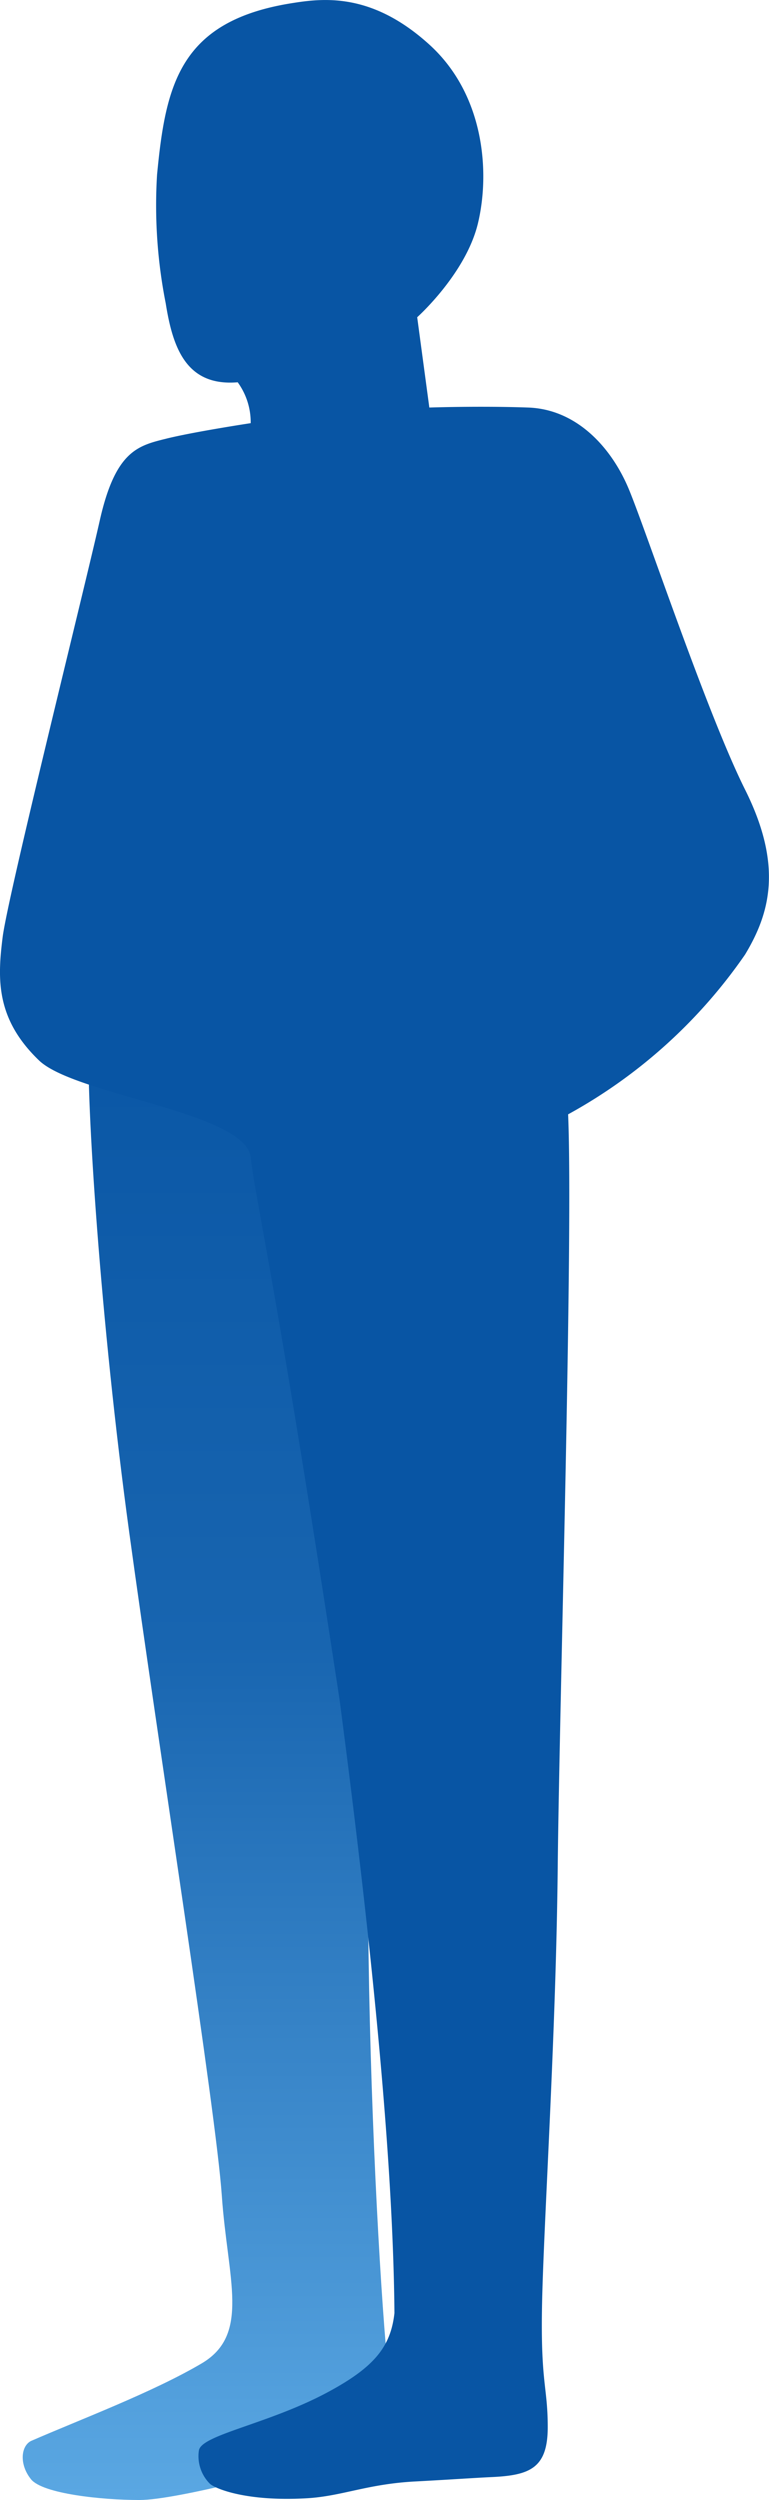
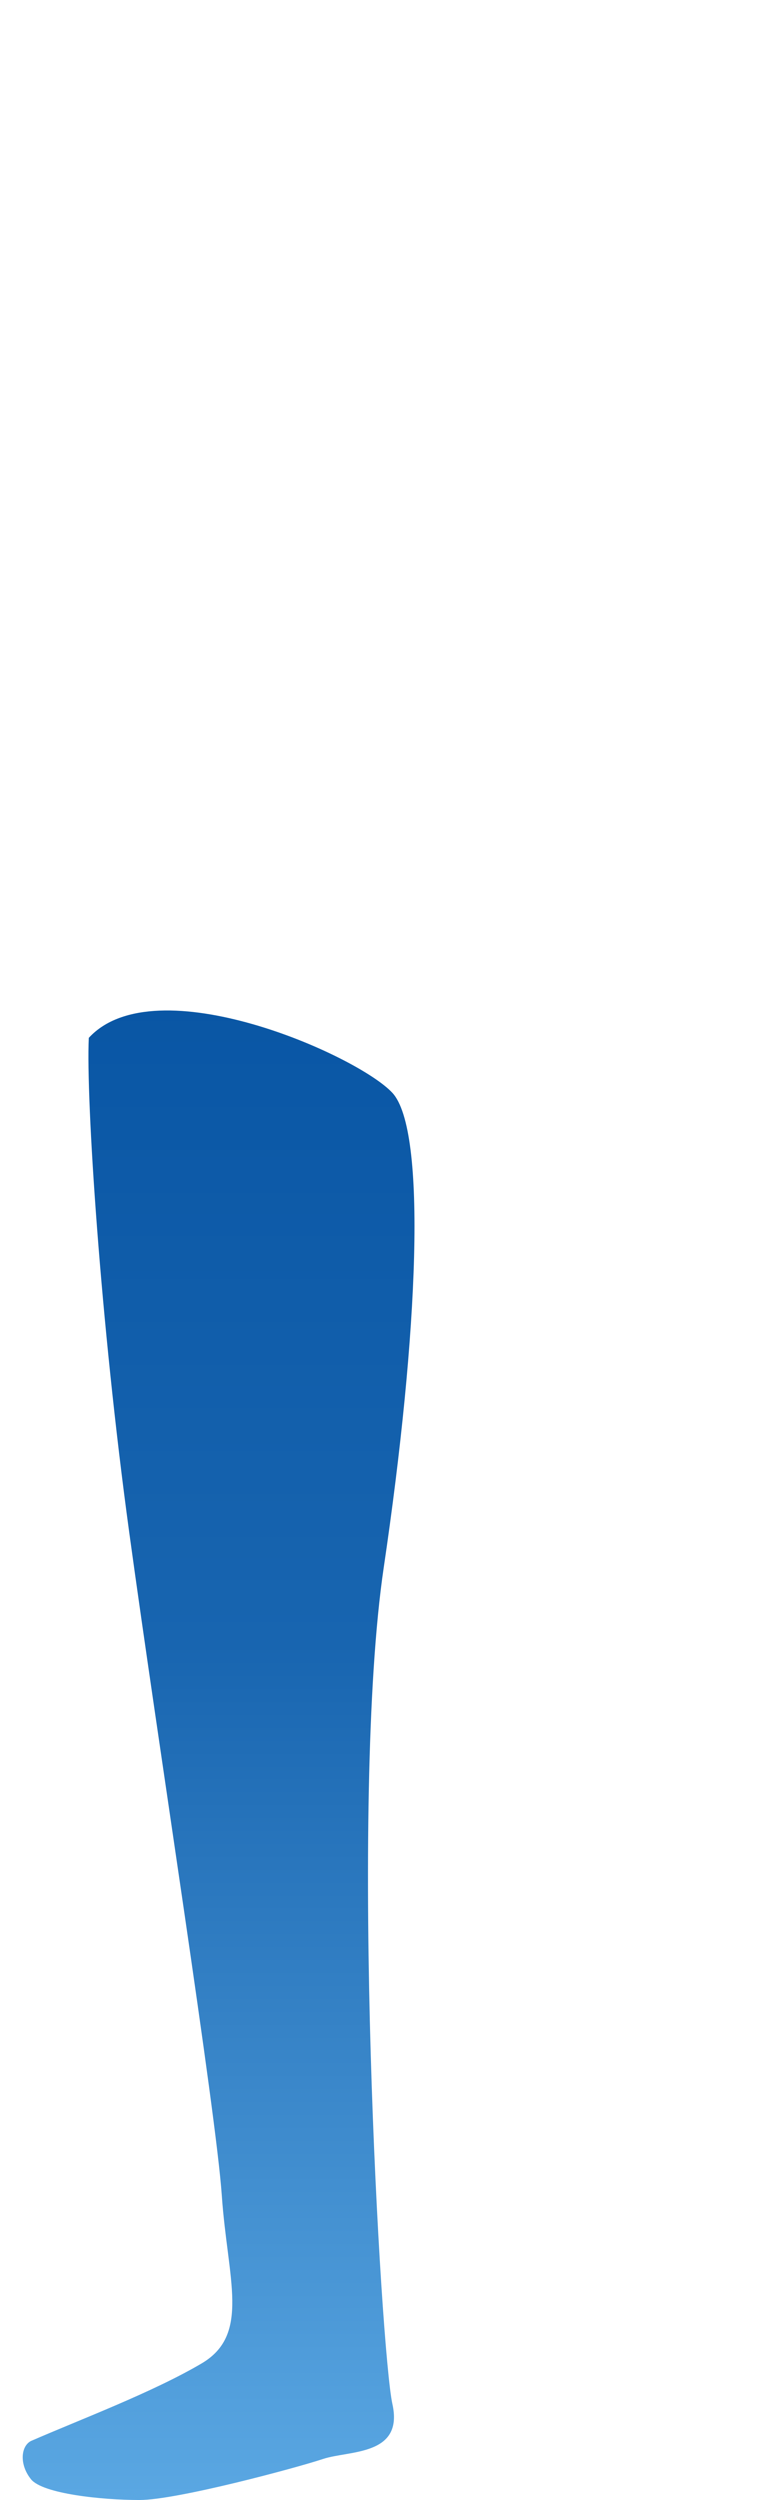
<svg xmlns="http://www.w3.org/2000/svg" id="flaqui" viewBox="0 0 54.617 177.375">
  <defs>
    <style>
      .cls-1 {
        fill: url(#linear-gradient);
      }

      .cls-2 {
        fill: #0855a4;
      }
    </style>
    <linearGradient id="linear-gradient" x1="0.5" x2="0.5" y2="1" gradientUnits="objectBoundingBox">
      <stop offset="0" stop-color="#0855a4" />
      <stop offset="0.443" stop-color="#1865b0" />
      <stop offset="1" stop-color="#5ba8e3" />
    </linearGradient>
  </defs>
  <path id="Path_695" data-name="Path 695" class="cls-1" d="M9236.342,10075.789c-.205,4.313.822,20.125,2.875,35.116s6.161,41.07,6.572,47.025,2.053,9.857-1.438,11.911-8.612,3.974-12.116,5.5c-.729.375-.834,1.678,0,2.714s5.039,1.474,7.709,1.474,11.184-2.295,13.032-2.911,5.749-.205,4.929-3.9-3.08-42.713-.616-59.347,3.08-31.009.616-33.678S9241.064,10070.655,9236.342,10075.789Z" transform="translate(-9230.035 -10002.154)" />
-   <path id="Path_694" data-name="Path 694" class="cls-2" d="M9253.982,9957.675c-8.131,1.232-9.117,5.791-9.732,12.2a35.76,35.76,0,0,0,.615,9.118c.492,3.08,1.417,5.914,5.113,5.605a4.835,4.835,0,0,1,.924,2.9s-4.065.616-6.037,1.109-3.573.862-4.682,5.791-6.53,26.614-6.9,29.571-.493,5.79,2.588,8.747c2.587,2.465,14.662,3.666,15.031,6.87s1.756,8.563,6.314,38.5c2.465,18.79,3.807,33.2,3.895,43.5-.264,2.376-1.414,3.819-4.67,5.579-4.225,2.289-9.047,3.047-9.219,4.172a2.765,2.765,0,0,0,.781,2.359c.375.344,2.563,1.278,6.875,1.031,2.506-.143,4.294-1.016,7.729-1.194,2.145-.112,4.256-.257,5.391-.309,2.711-.123,4-.616,4-3.542s-.524-3.081-.4-8.871.987-18.976,1.109-30.8,1.109-44.479.739-53.474a36.7,36.7,0,0,0,12.567-11.336c1.762-2.921,2.711-6.283,0-11.705s-7.022-18.358-8.255-21.315-3.7-5.668-7.146-5.791-7.023,0-7.023,0l-.862-6.407s3.45-3.08,4.312-6.653.492-9.118-3.449-12.691S9256.324,9957.306,9253.982,9957.675Z" transform="translate(-9233.096 -9957.475)" />
</svg>